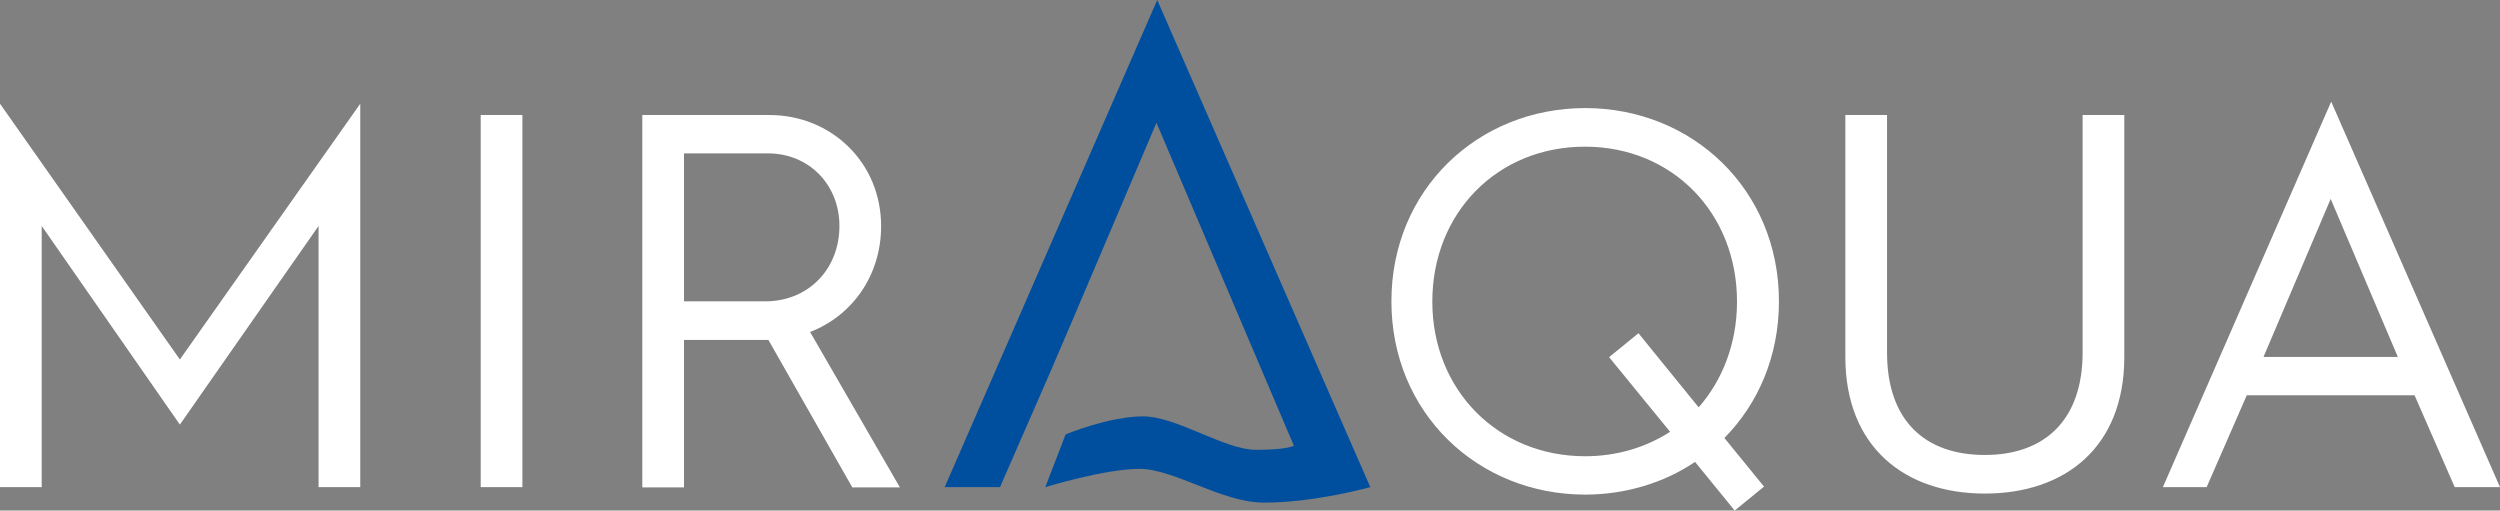
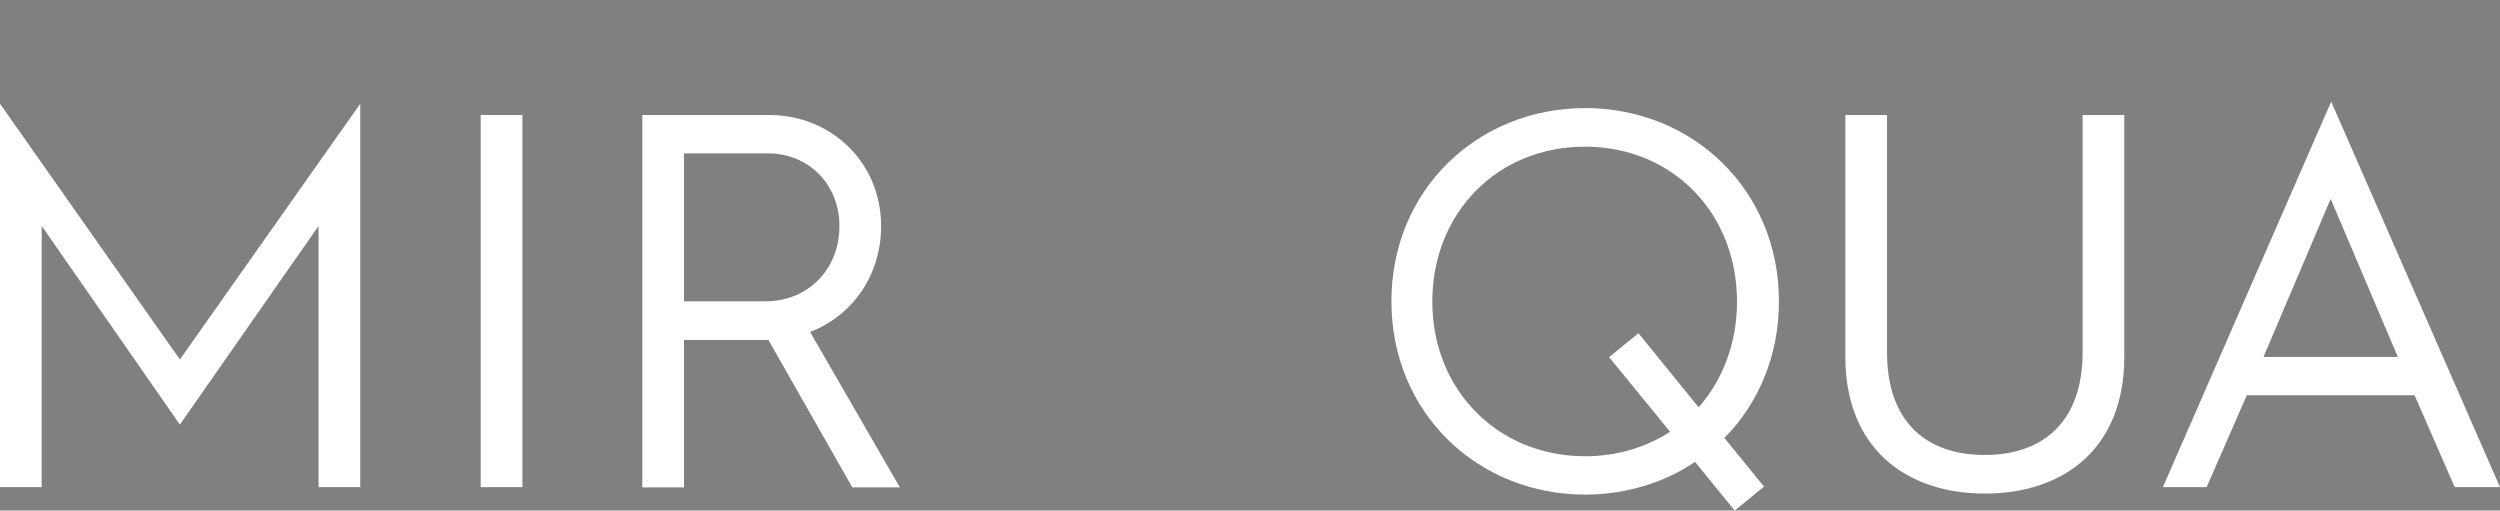
<svg xmlns="http://www.w3.org/2000/svg" width="423.473" height="86.48">
  <rect width="100%" height="100%" fill="#808080" stroke="none" />
-   <path d="M0 17.566l30.469 43.328 30.557-43.328v64.947h-7.062V38.271l-23.495 33.65-23.407-33.65v44.242H0V17.566h0zm81.426 1.918h7.062v63.029h-7.062V19.484zm27.374 0h21.533c10.418 0 18.918 7.977 18.918 18.83 0 8.412-4.97 15.213-12.031 17.916l15.213 26.328h-8.063L130.159 57.58h-.087-14.21v24.978H108.8V19.484h0zm20.836 31.559c7.235 0 12.554-5.405 12.554-12.771 0-6.976-5.144-12.293-12.118-12.293h-14.21v25.063h13.774zm138.876-32.736c18.176 0 32.822 13.817 32.822 32.735 0 9.328-3.529 17.349-9.24 23.146l6.713 8.237-4.969 4.054-6.713-8.238c-5.23 3.531-11.77 5.537-18.613 5.537-18.178 0-32.822-13.818-32.822-32.736s14.644-32.735 32.822-32.735zm0 58.976c5.404 0 10.33-1.525 14.385-4.141L272.567 60.5l4.97-4.055L287.735 69c4.056-4.621 6.496-10.854 6.496-17.916 0-14.994-10.94-26.24-25.762-26.24s-25.85 11.203-25.85 26.24c.001 14.953 11.072 26.199 25.893 26.199zm44.068-57.799h7.064v40.231c0 11.597 6.494 17.351 16.563 17.351 10.025 0 16.564-5.799 16.564-17.351V19.484h7.063v40.975c0 15.299-10.025 23.146-23.625 23.146-13.557 0-23.627-7.89-23.627-23.146V19.484h-.002zm82.299-2.267l28.594 65.298h-7.672l-6.799-15.562H380.58l-6.799 15.562h-7.41l28.508-65.298zm11.289 43.242l-11.377-26.766-11.377 26.766h22.754z" fill="#fff" />
-   <path fill="#004f9f" d="M232.113 82.514L196.022 0l-36.004 82.515h9.371l8.588-19.658 3.529-8.238 14.385-33.826 23.277 54.705s-1.047.697-6.408.697-13.426-5.666-19.135-5.666c-5.797 0-13.121 3.051-13.121 3.051l-3.443 8.937s10.068-3.095 15.953-3.095 13.949 5.711 21.054 5.711c8.543.041 18.045-2.619 18.045-2.619z" />
+   <path d="M0 17.566l30.469 43.328 30.557-43.328v64.947h-7.062V38.271l-23.495 33.65-23.407-33.65v44.242H0V17.566h0zm81.426 1.918h7.062v63.029h-7.062V19.484zm27.374 0h21.533c10.418 0 18.918 7.977 18.918 18.83 0 8.412-4.97 15.213-12.031 17.916l15.213 26.328h-8.063L130.159 57.58h-.087-14.21v24.978H108.8V19.484h0zm20.836 31.559c7.235 0 12.554-5.405 12.554-12.771 0-6.976-5.144-12.293-12.118-12.293h-14.21v25.063h13.774zm138.876-32.736c18.176 0 32.822 13.817 32.822 32.735 0 9.328-3.529 17.349-9.24 23.146l6.713 8.237-4.969 4.054-6.713-8.238c-5.23 3.531-11.77 5.537-18.613 5.537-18.178 0-32.822-13.818-32.822-32.736s14.644-32.735 32.822-32.735zm0 58.976c5.404 0 10.33-1.525 14.385-4.141L272.567 60.5l4.97-4.055L287.735 69c4.056-4.621 6.496-10.854 6.496-17.916 0-14.994-10.94-26.24-25.762-26.24s-25.85 11.203-25.85 26.24c.001 14.953 11.072 26.199 25.893 26.199zm44.068-57.799h7.064v40.231c0 11.597 6.494 17.351 16.563 17.351 10.025 0 16.564-5.799 16.564-17.351V19.484h7.063v40.975c0 15.299-10.025 23.146-23.625 23.146-13.557 0-23.627-7.89-23.627-23.146h-.002zm82.299-2.267l28.594 65.298h-7.672l-6.799-15.562H380.58l-6.799 15.562h-7.41l28.508-65.298zm11.289 43.242l-11.377-26.766-11.377 26.766h22.754z" fill="#fff" />
</svg>